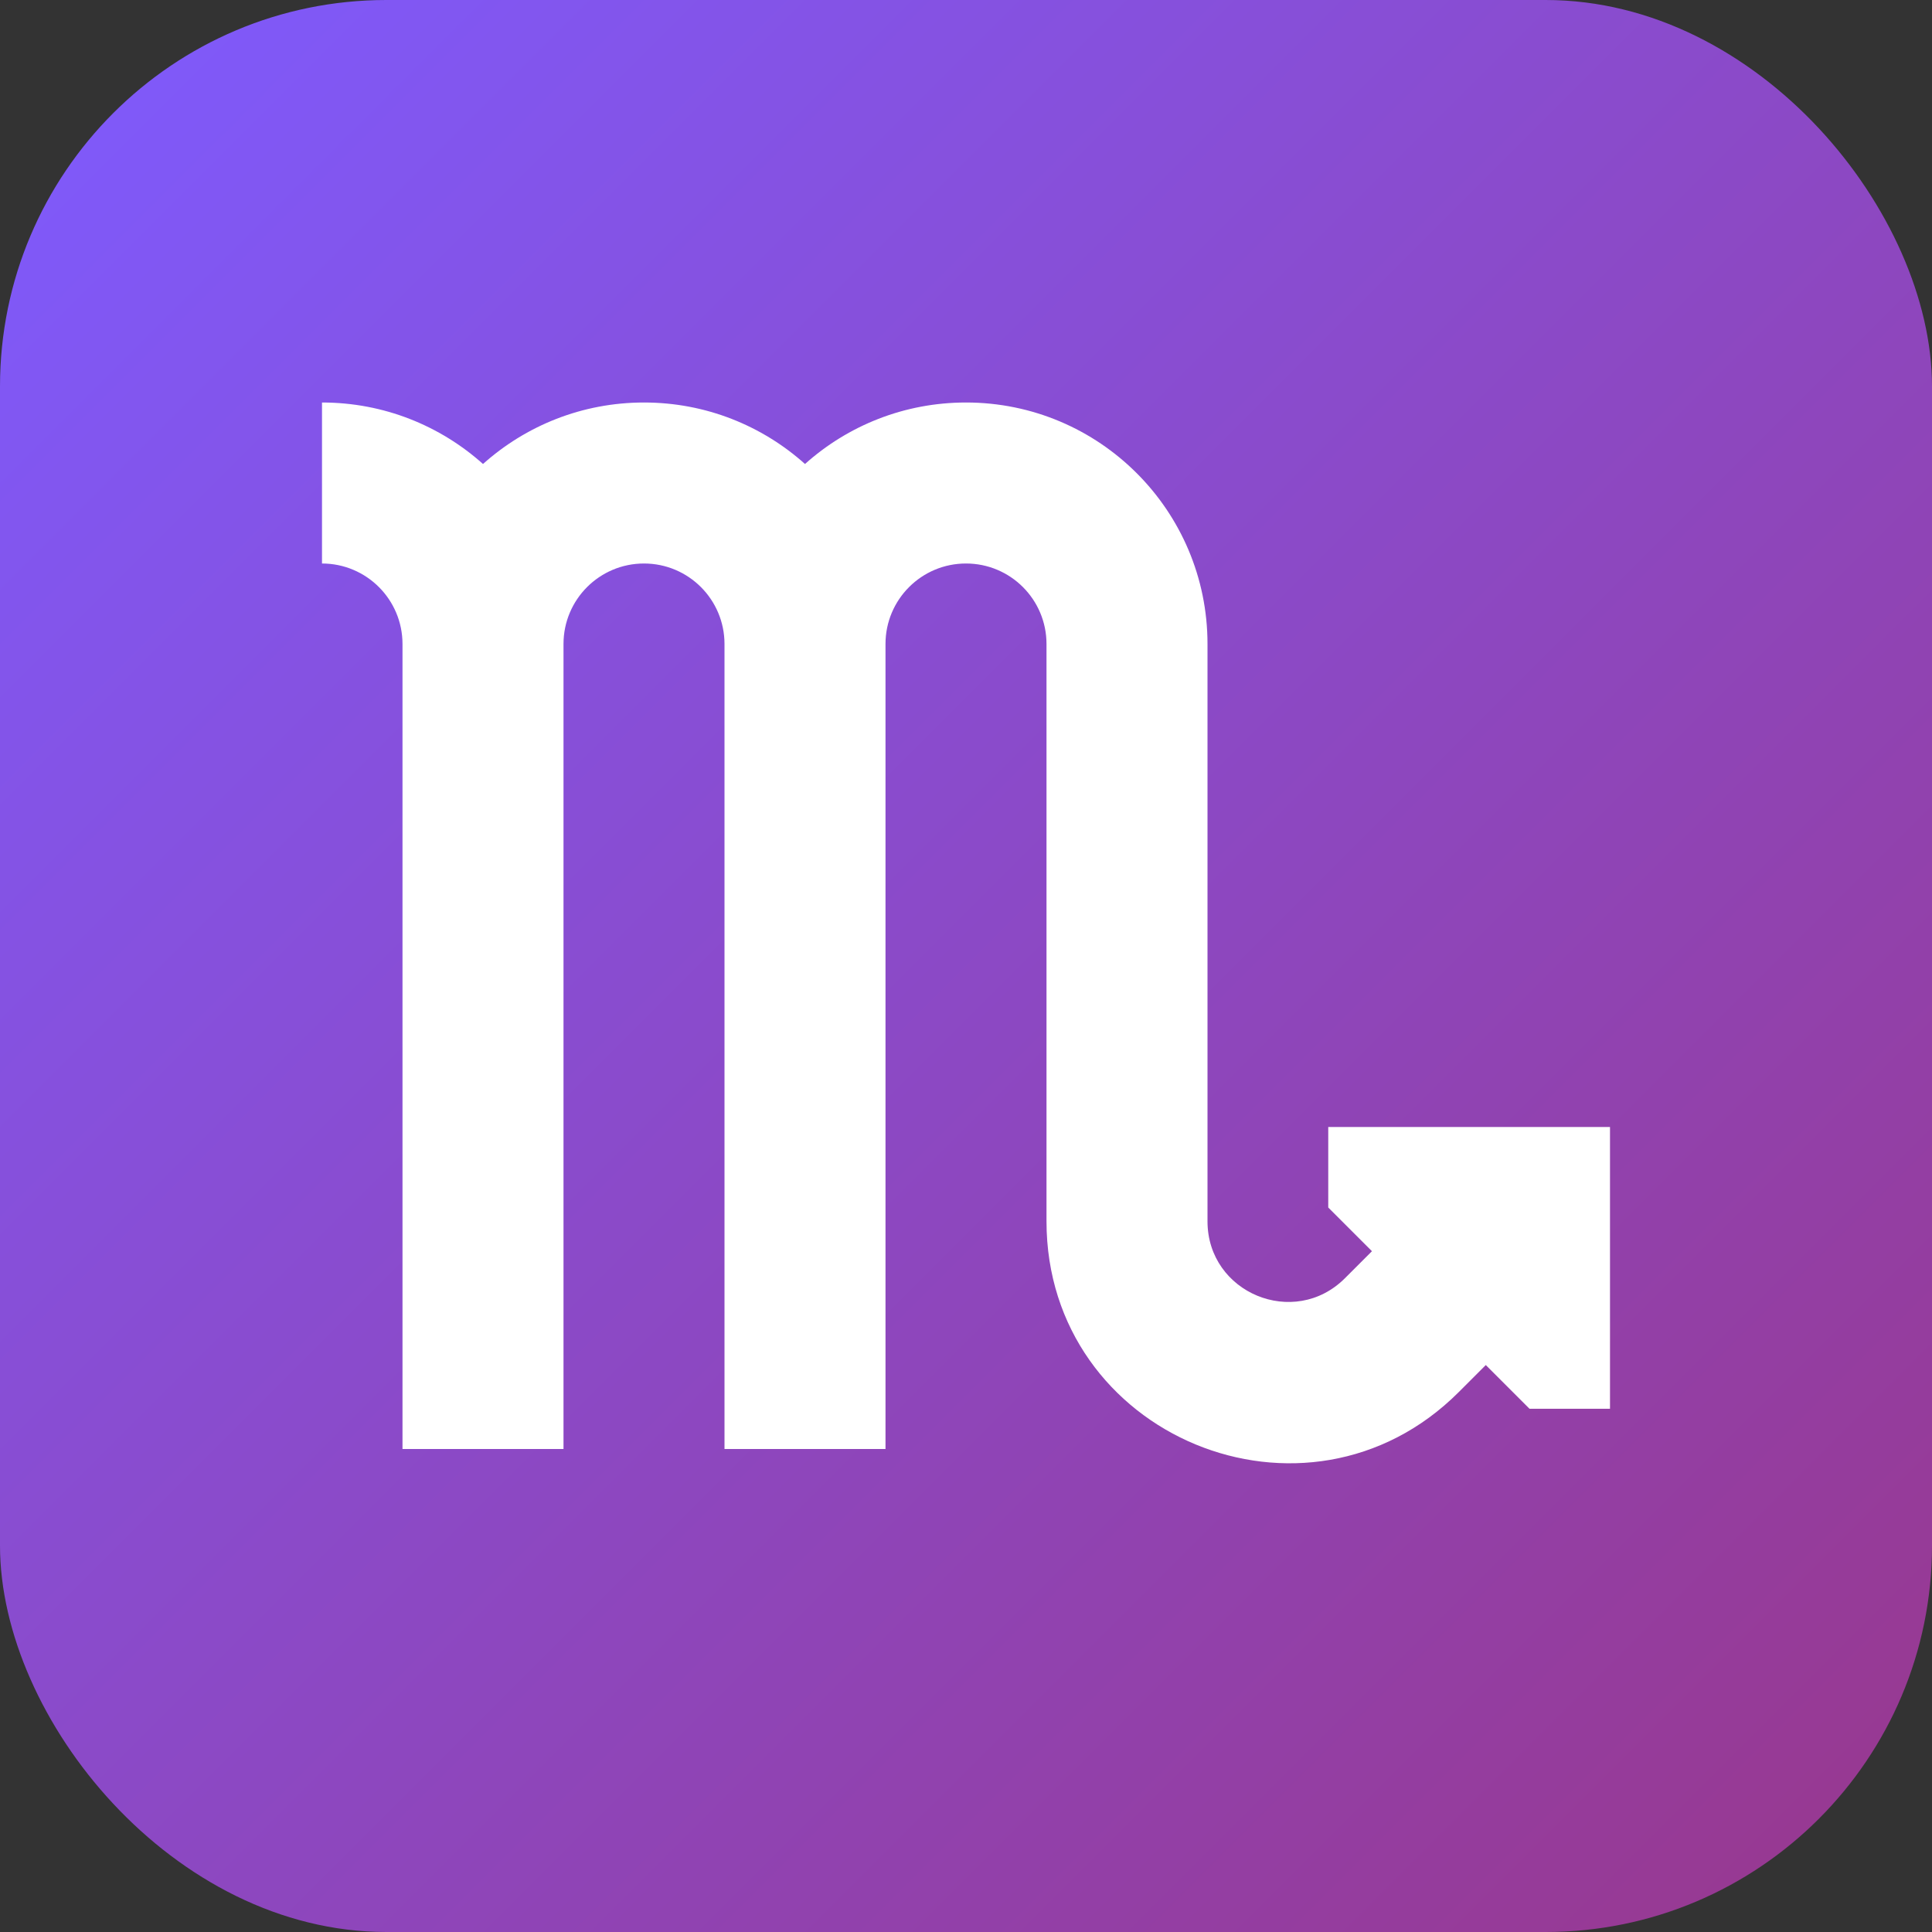
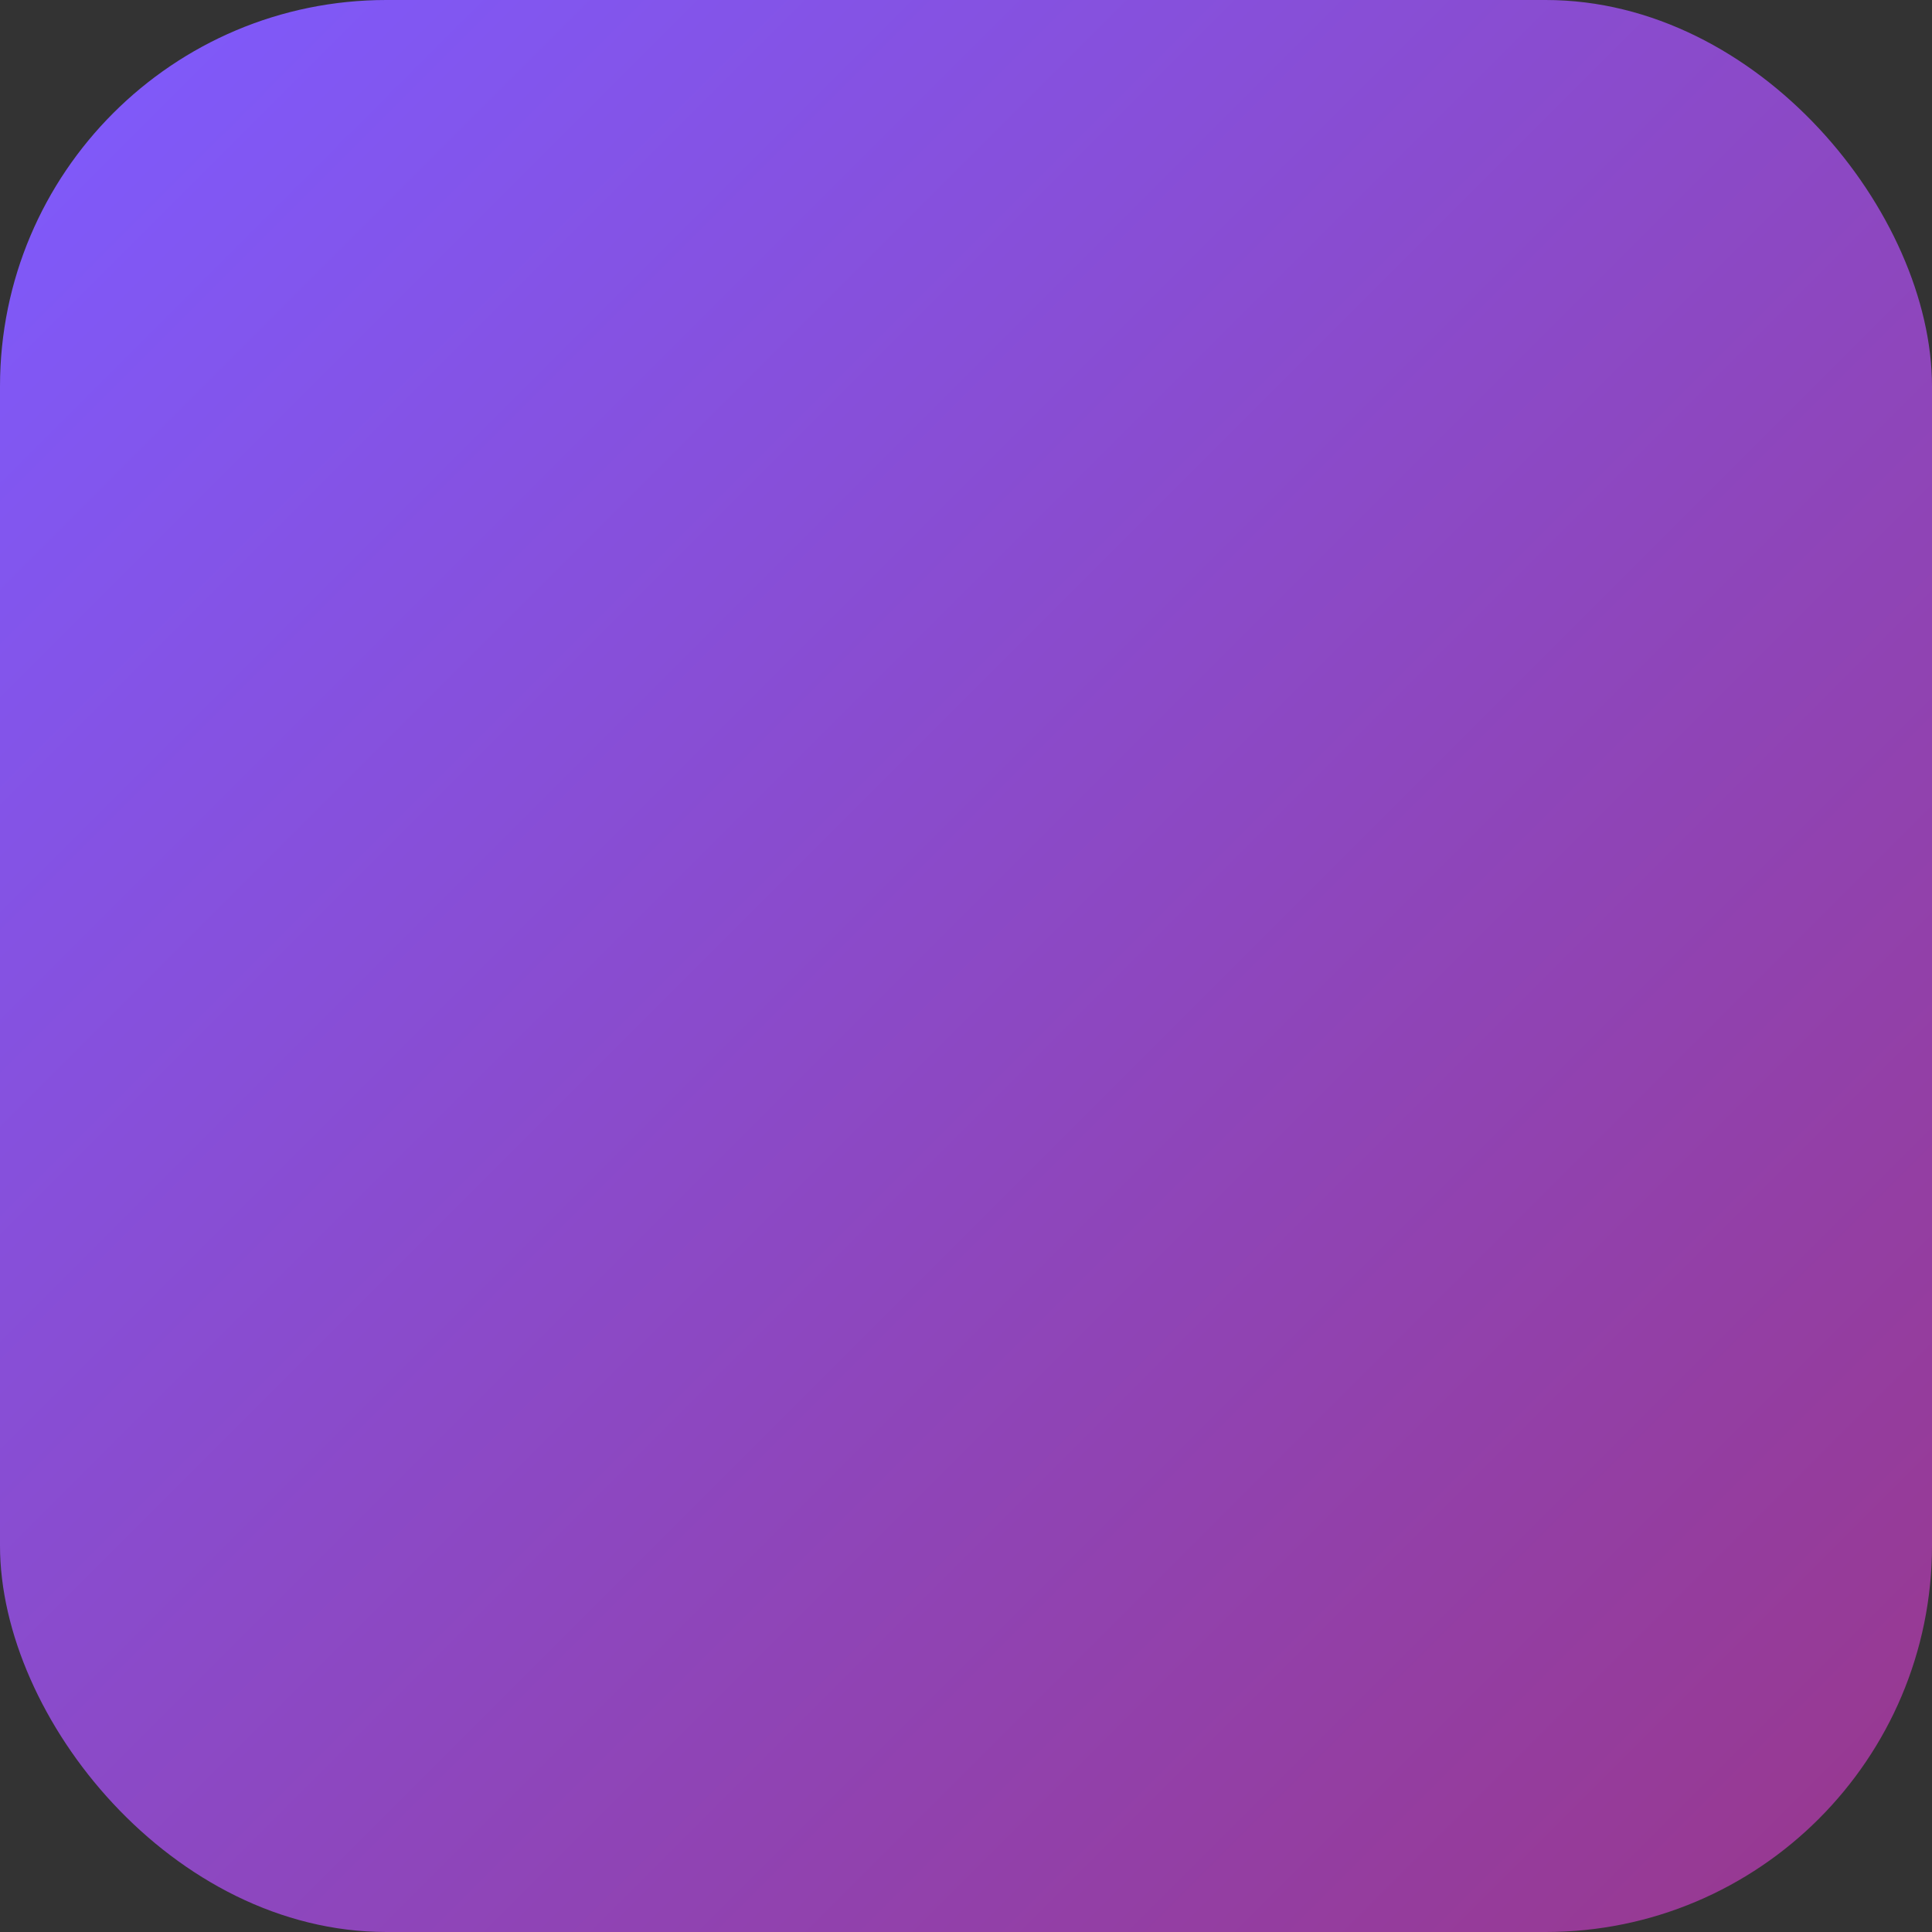
<svg xmlns="http://www.w3.org/2000/svg" width="1200" height="1200" viewBox="0 0 1200 1200" fill="none">
  <rect x="0" y="0" width="1200" height="1200" fill="#333333" stroke="none" />
  <rect width="1200" height="1200" rx="240" fill="url(#paint0_linear_126_8)" />
-   <path d="M200 350C227.614 350 250 372.386 250 400V900H350V400C350 372.386 372.386 350 400 350C427.614 350 450 372.386 450 400V900H550V400C550 372.386 572.386 350 600 350C627.614 350 650 372.386 650 400V758.58C650 892.215 811.57 959.14 906.065 864.645L922.855 847.855L950 875H1000V700H825V750L852.145 777.145L835.355 793.935C803.855 825.43 750 803.125 750 758.58V400C750 317.158 682.842 250 600 250C561.582 250 526.538 264.443 500 288.195C473.462 264.443 438.418 250 400 250C361.582 250 326.538 264.443 300 288.195C273.462 264.443 238.418 250 200 250V350Z" fill="white" />
  <defs>
    <linearGradient id="paint0_linear_126_8" x1="1200" y1="1200" x2="0" y2="0" gradientUnits="userSpaceOnUse">
      <stop stop-color="#99378C" />
      <stop offset="1" stop-color="#7E5BFF" />
    </linearGradient>
  </defs>
</svg>